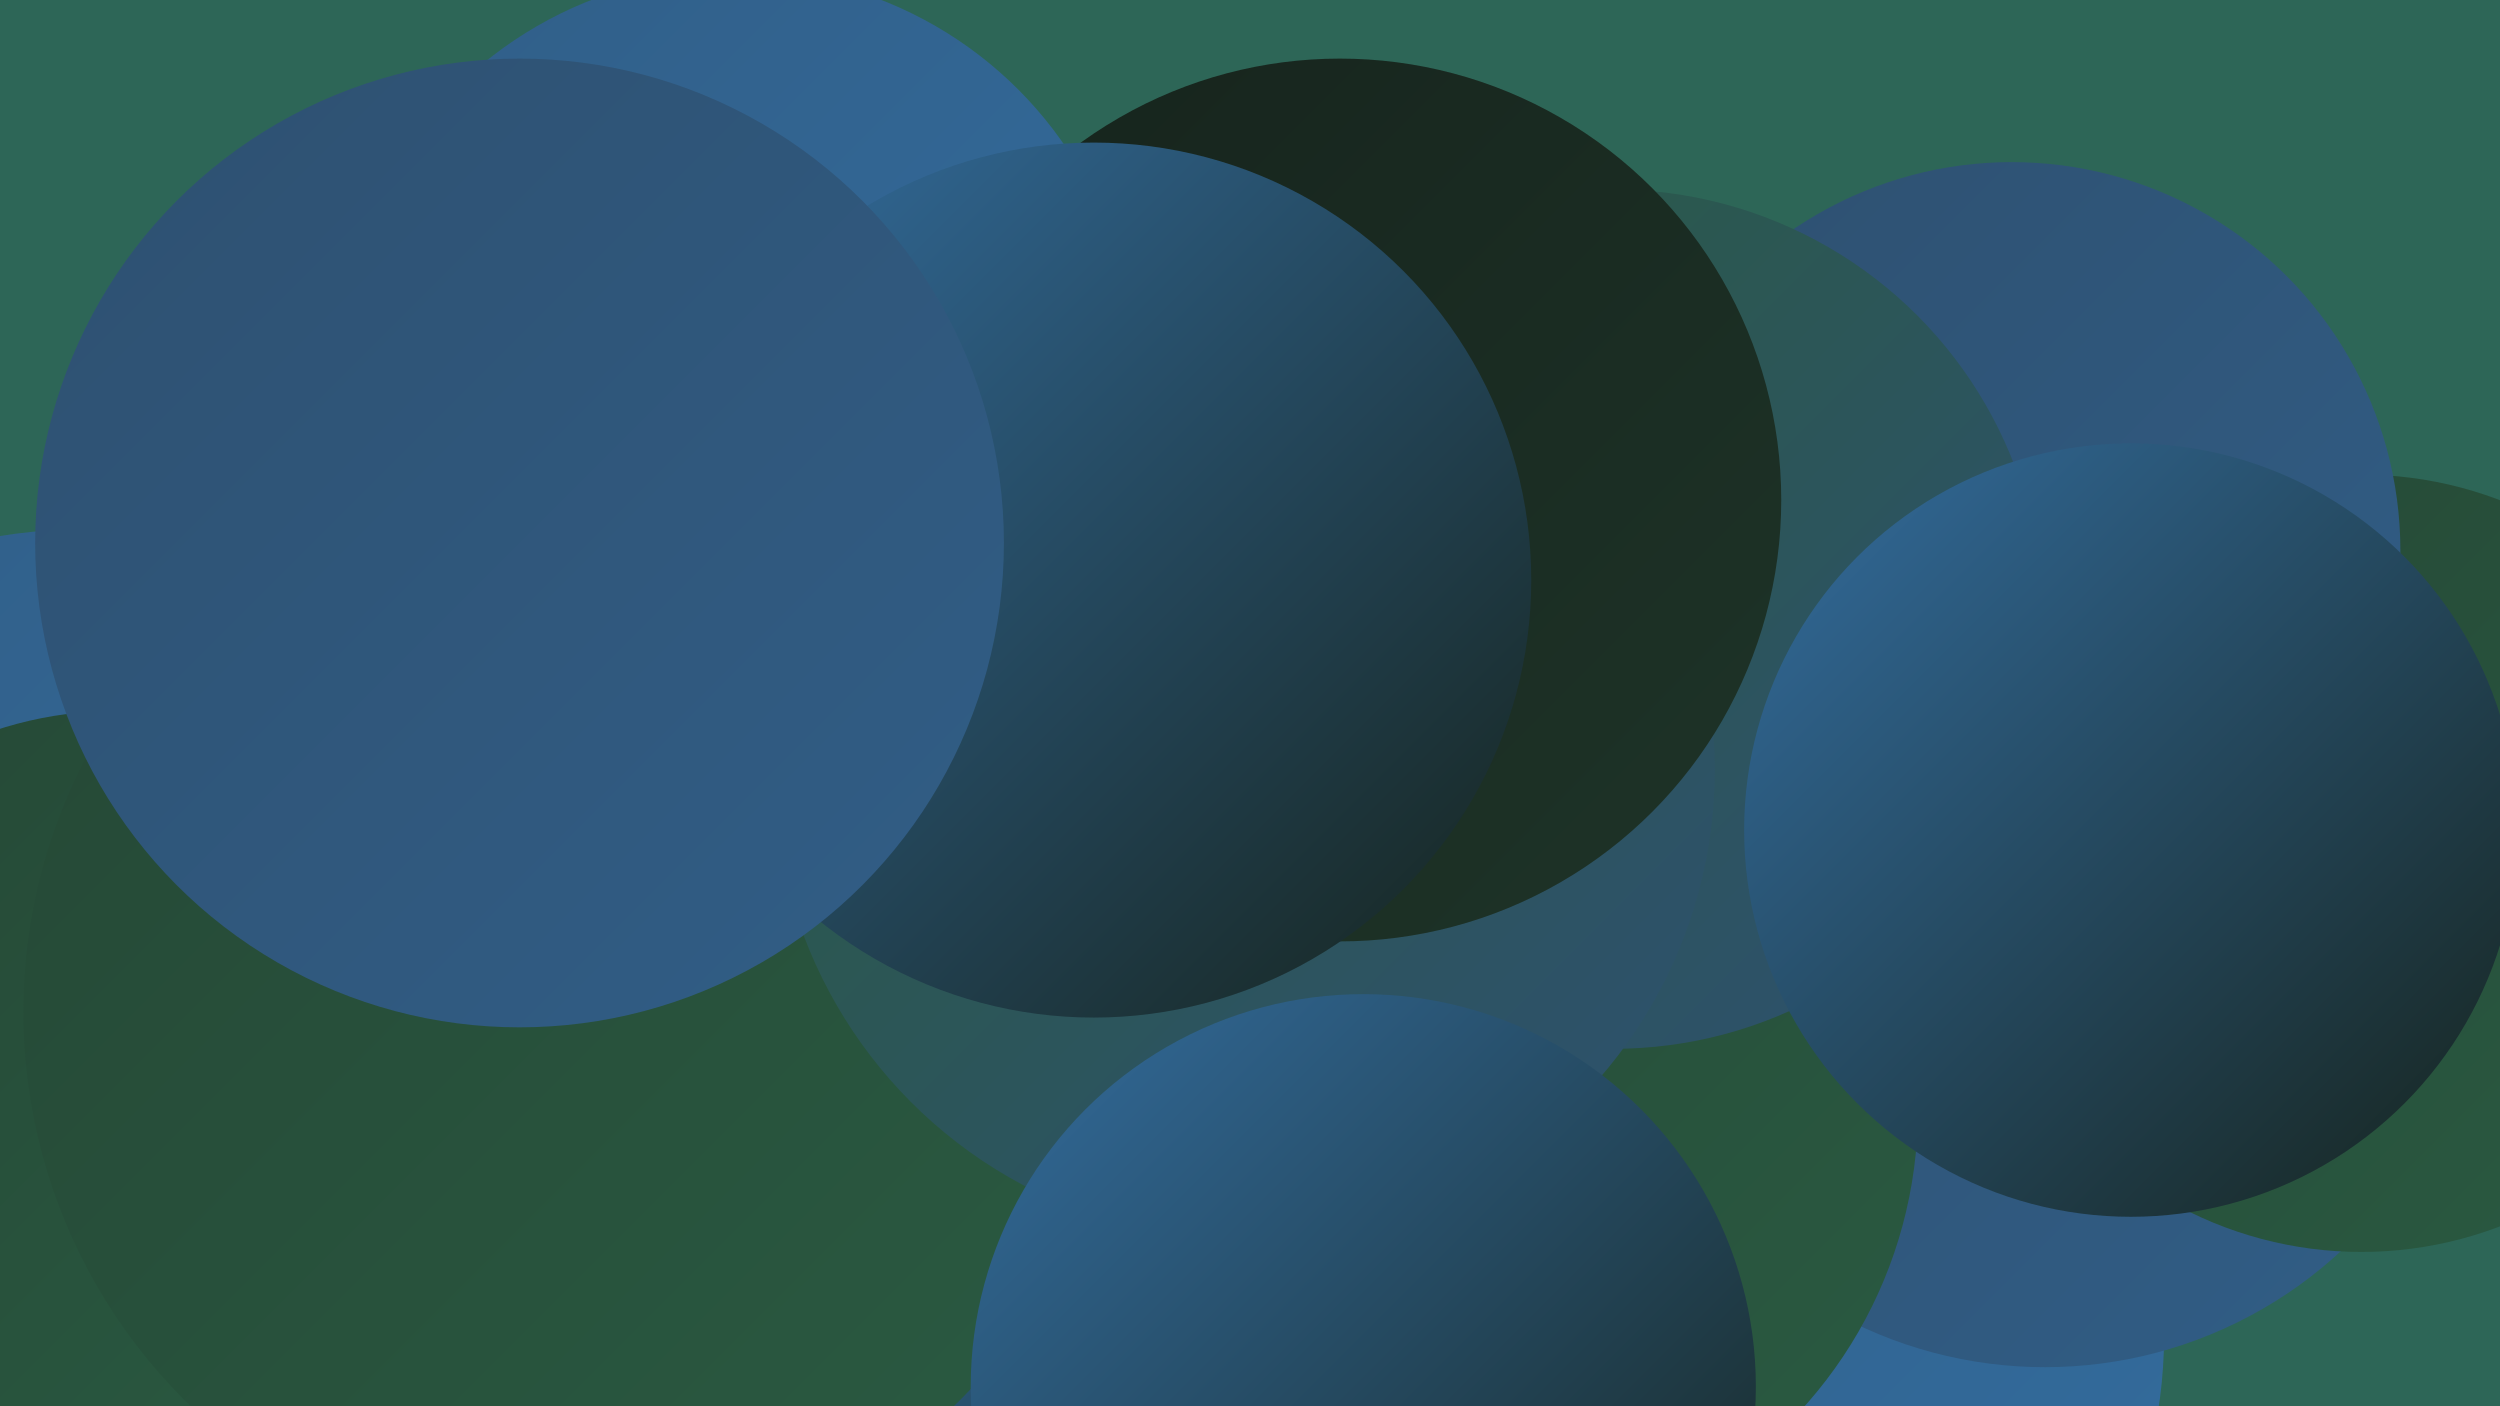
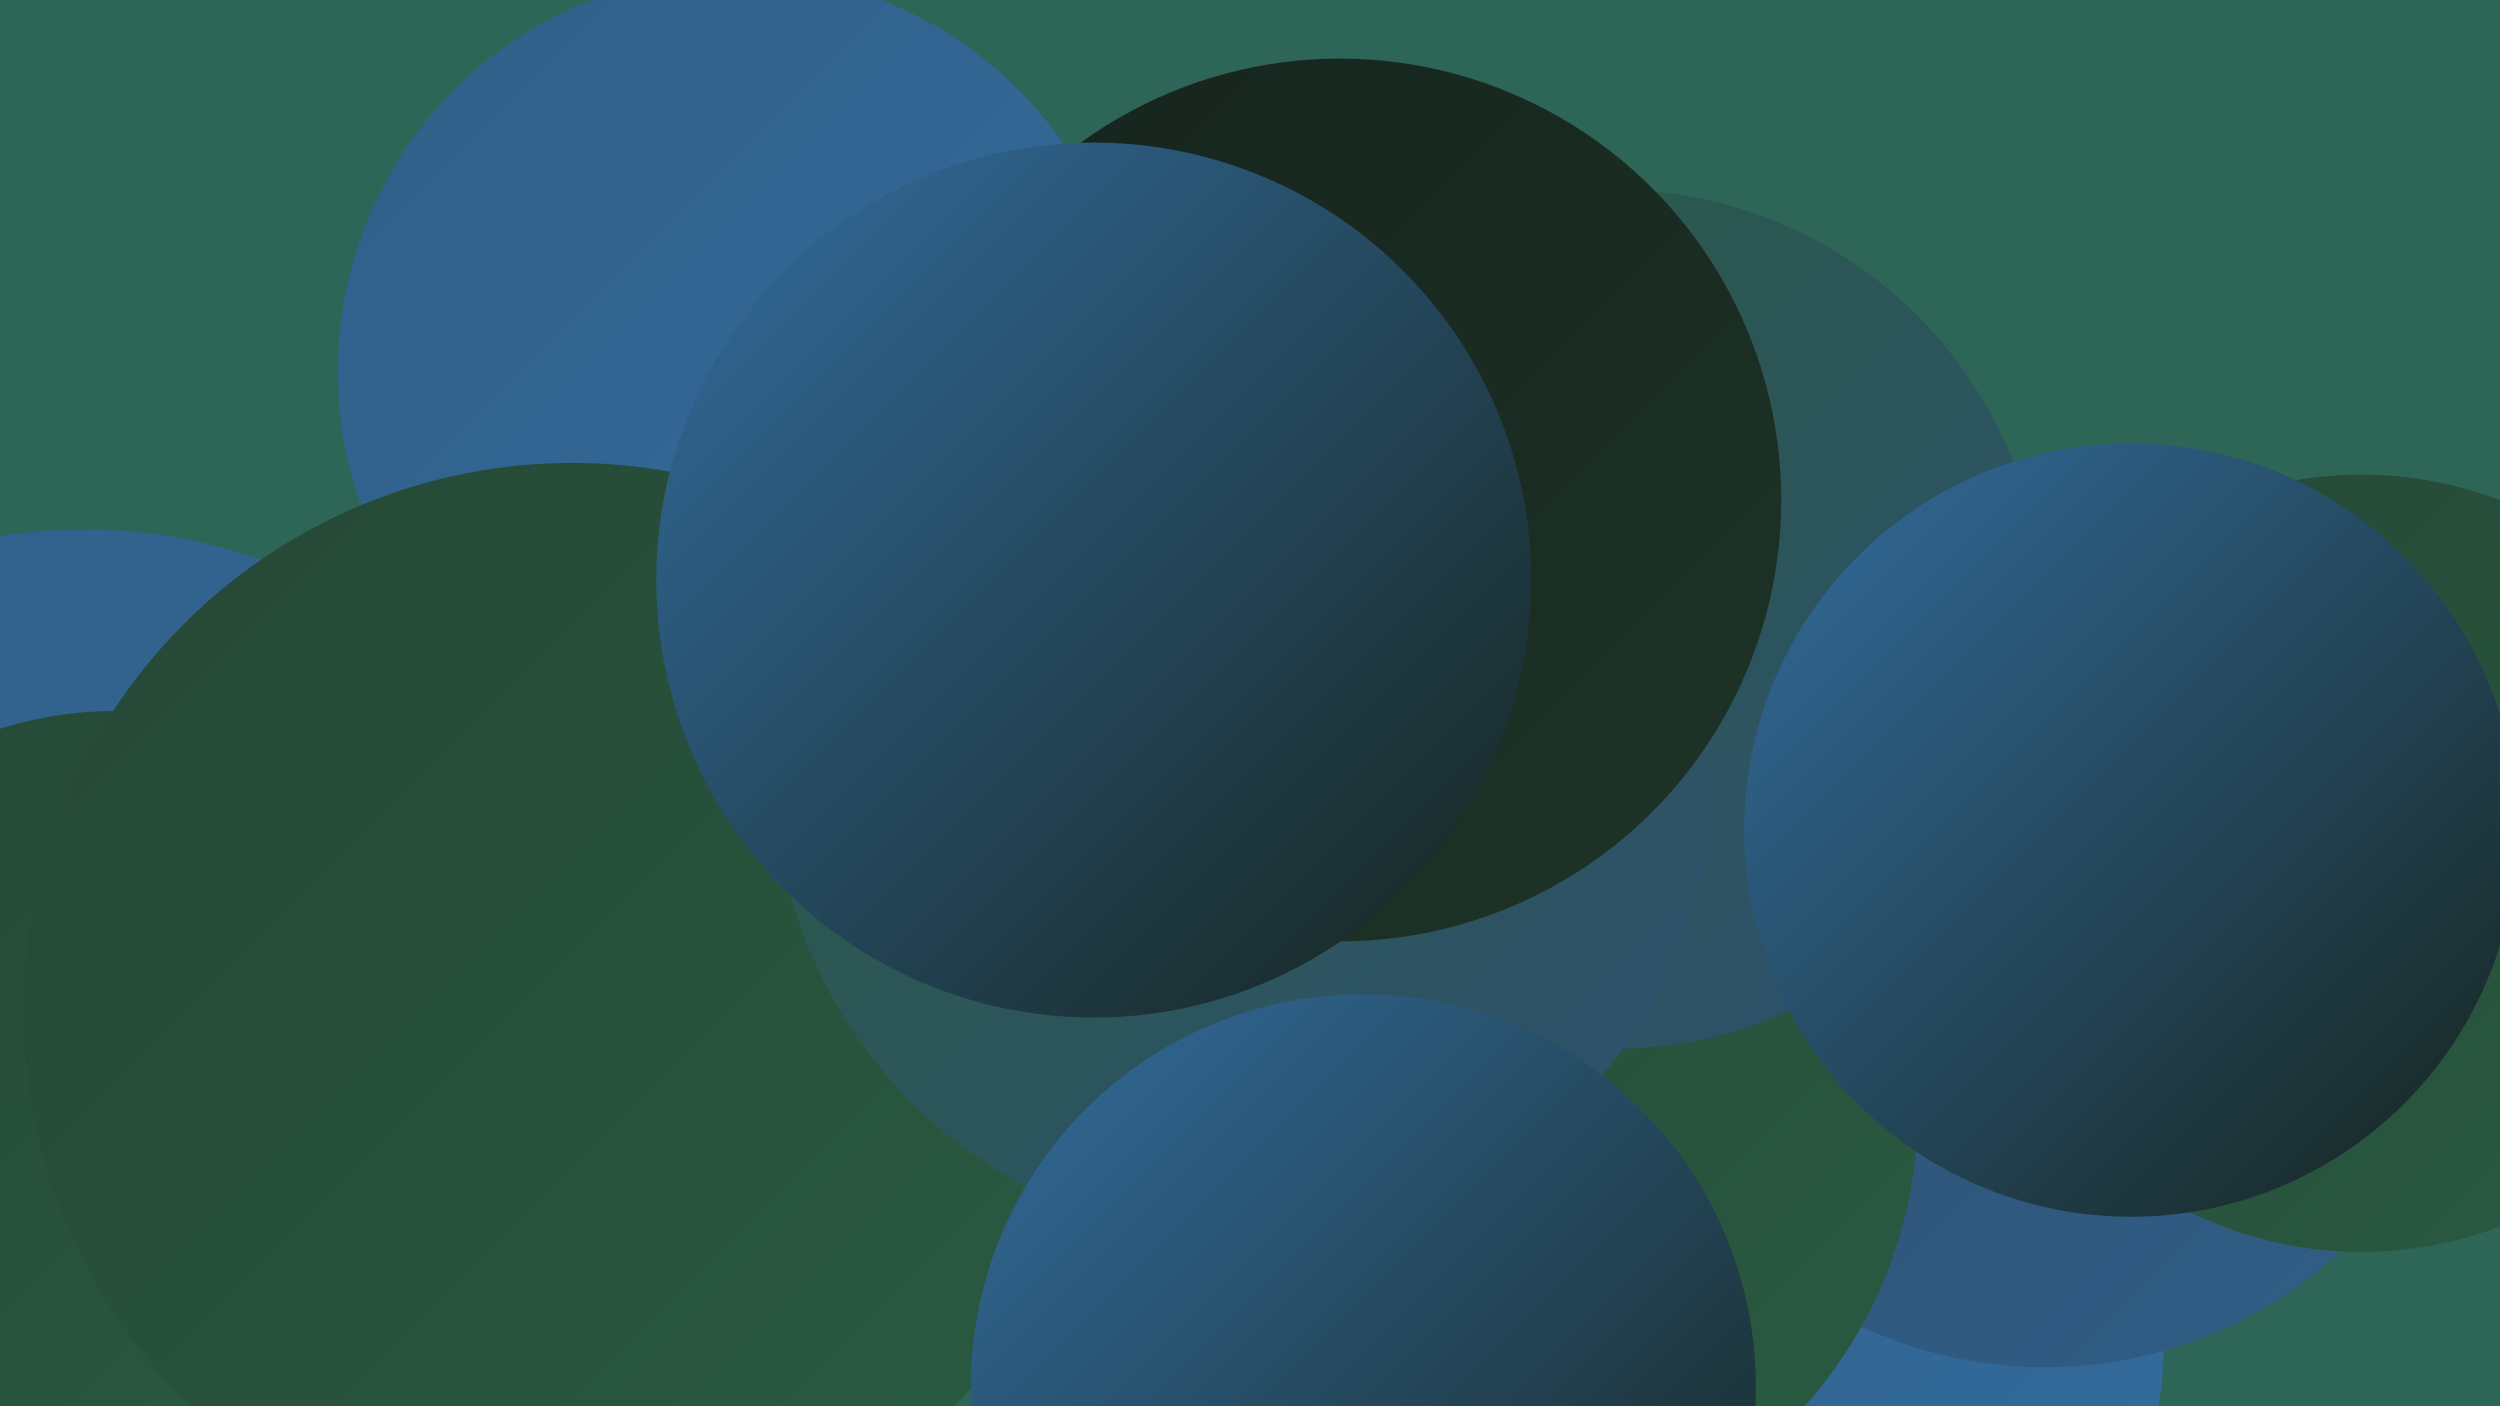
<svg xmlns="http://www.w3.org/2000/svg" width="1280" height="720">
  <defs>
    <linearGradient id="grad0" x1="0%" y1="0%" x2="100%" y2="100%">
      <stop offset="0%" style="stop-color:#16231c;stop-opacity:1" />
      <stop offset="100%" style="stop-color:#1e3428;stop-opacity:1" />
    </linearGradient>
    <linearGradient id="grad1" x1="0%" y1="0%" x2="100%" y2="100%">
      <stop offset="0%" style="stop-color:#1e3428;stop-opacity:1" />
      <stop offset="100%" style="stop-color:#254735;stop-opacity:1" />
    </linearGradient>
    <linearGradient id="grad2" x1="0%" y1="0%" x2="100%" y2="100%">
      <stop offset="0%" style="stop-color:#254735;stop-opacity:1" />
      <stop offset="100%" style="stop-color:#2a5b42;stop-opacity:1" />
    </linearGradient>
    <linearGradient id="grad3" x1="0%" y1="0%" x2="100%" y2="100%">
      <stop offset="0%" style="stop-color:#2a5b42;stop-opacity:1" />
      <stop offset="100%" style="stop-color:#2e5070;stop-opacity:1" />
    </linearGradient>
    <linearGradient id="grad4" x1="0%" y1="0%" x2="100%" y2="100%">
      <stop offset="0%" style="stop-color:#2e5070;stop-opacity:1" />
      <stop offset="100%" style="stop-color:#315e87;stop-opacity:1" />
    </linearGradient>
    <linearGradient id="grad5" x1="0%" y1="0%" x2="100%" y2="100%">
      <stop offset="0%" style="stop-color:#315e87;stop-opacity:1" />
      <stop offset="100%" style="stop-color:#336d9f;stop-opacity:1" />
    </linearGradient>
    <linearGradient id="grad6" x1="0%" y1="0%" x2="100%" y2="100%">
      <stop offset="0%" style="stop-color:#336d9f;stop-opacity:1" />
      <stop offset="100%" style="stop-color:#16231c;stop-opacity:1" />
    </linearGradient>
  </defs>
  <rect width="1280" height="720" fill="#2d6657" />
  <circle cx="866" cy="684" r="242" fill="url(#grad5)" />
  <circle cx="43" cy="543" r="272" fill="url(#grad5)" />
  <circle cx="1047" cy="477" r="223" fill="url(#grad4)" />
  <circle cx="705" cy="474" r="257" fill="url(#grad3)" />
  <circle cx="443" cy="414" r="218" fill="url(#grad5)" />
-   <circle cx="569" cy="637" r="209" fill="url(#grad2)" />
  <circle cx="1209" cy="442" r="199" fill="url(#grad2)" />
  <circle cx="377" cy="190" r="204" fill="url(#grad5)" />
  <circle cx="59" cy="559" r="195" fill="url(#grad2)" />
-   <circle cx="1030" cy="282" r="199" fill="url(#grad4)" />
  <circle cx="754" cy="568" r="228" fill="url(#grad2)" />
-   <circle cx="629" cy="689" r="209" fill="url(#grad6)" />
  <circle cx="293" cy="518" r="281" fill="url(#grad2)" />
  <circle cx="826" cy="317" r="220" fill="url(#grad3)" />
  <circle cx="637" cy="394" r="241" fill="url(#grad3)" />
  <circle cx="686" cy="256" r="226" fill="url(#grad0)" />
  <circle cx="1091" cy="425" r="198" fill="url(#grad6)" />
  <circle cx="560" cy="297" r="224" fill="url(#grad6)" />
  <circle cx="698" cy="710" r="201" fill="url(#grad6)" />
-   <circle cx="266" cy="278" r="248" fill="url(#grad4)" />
</svg>